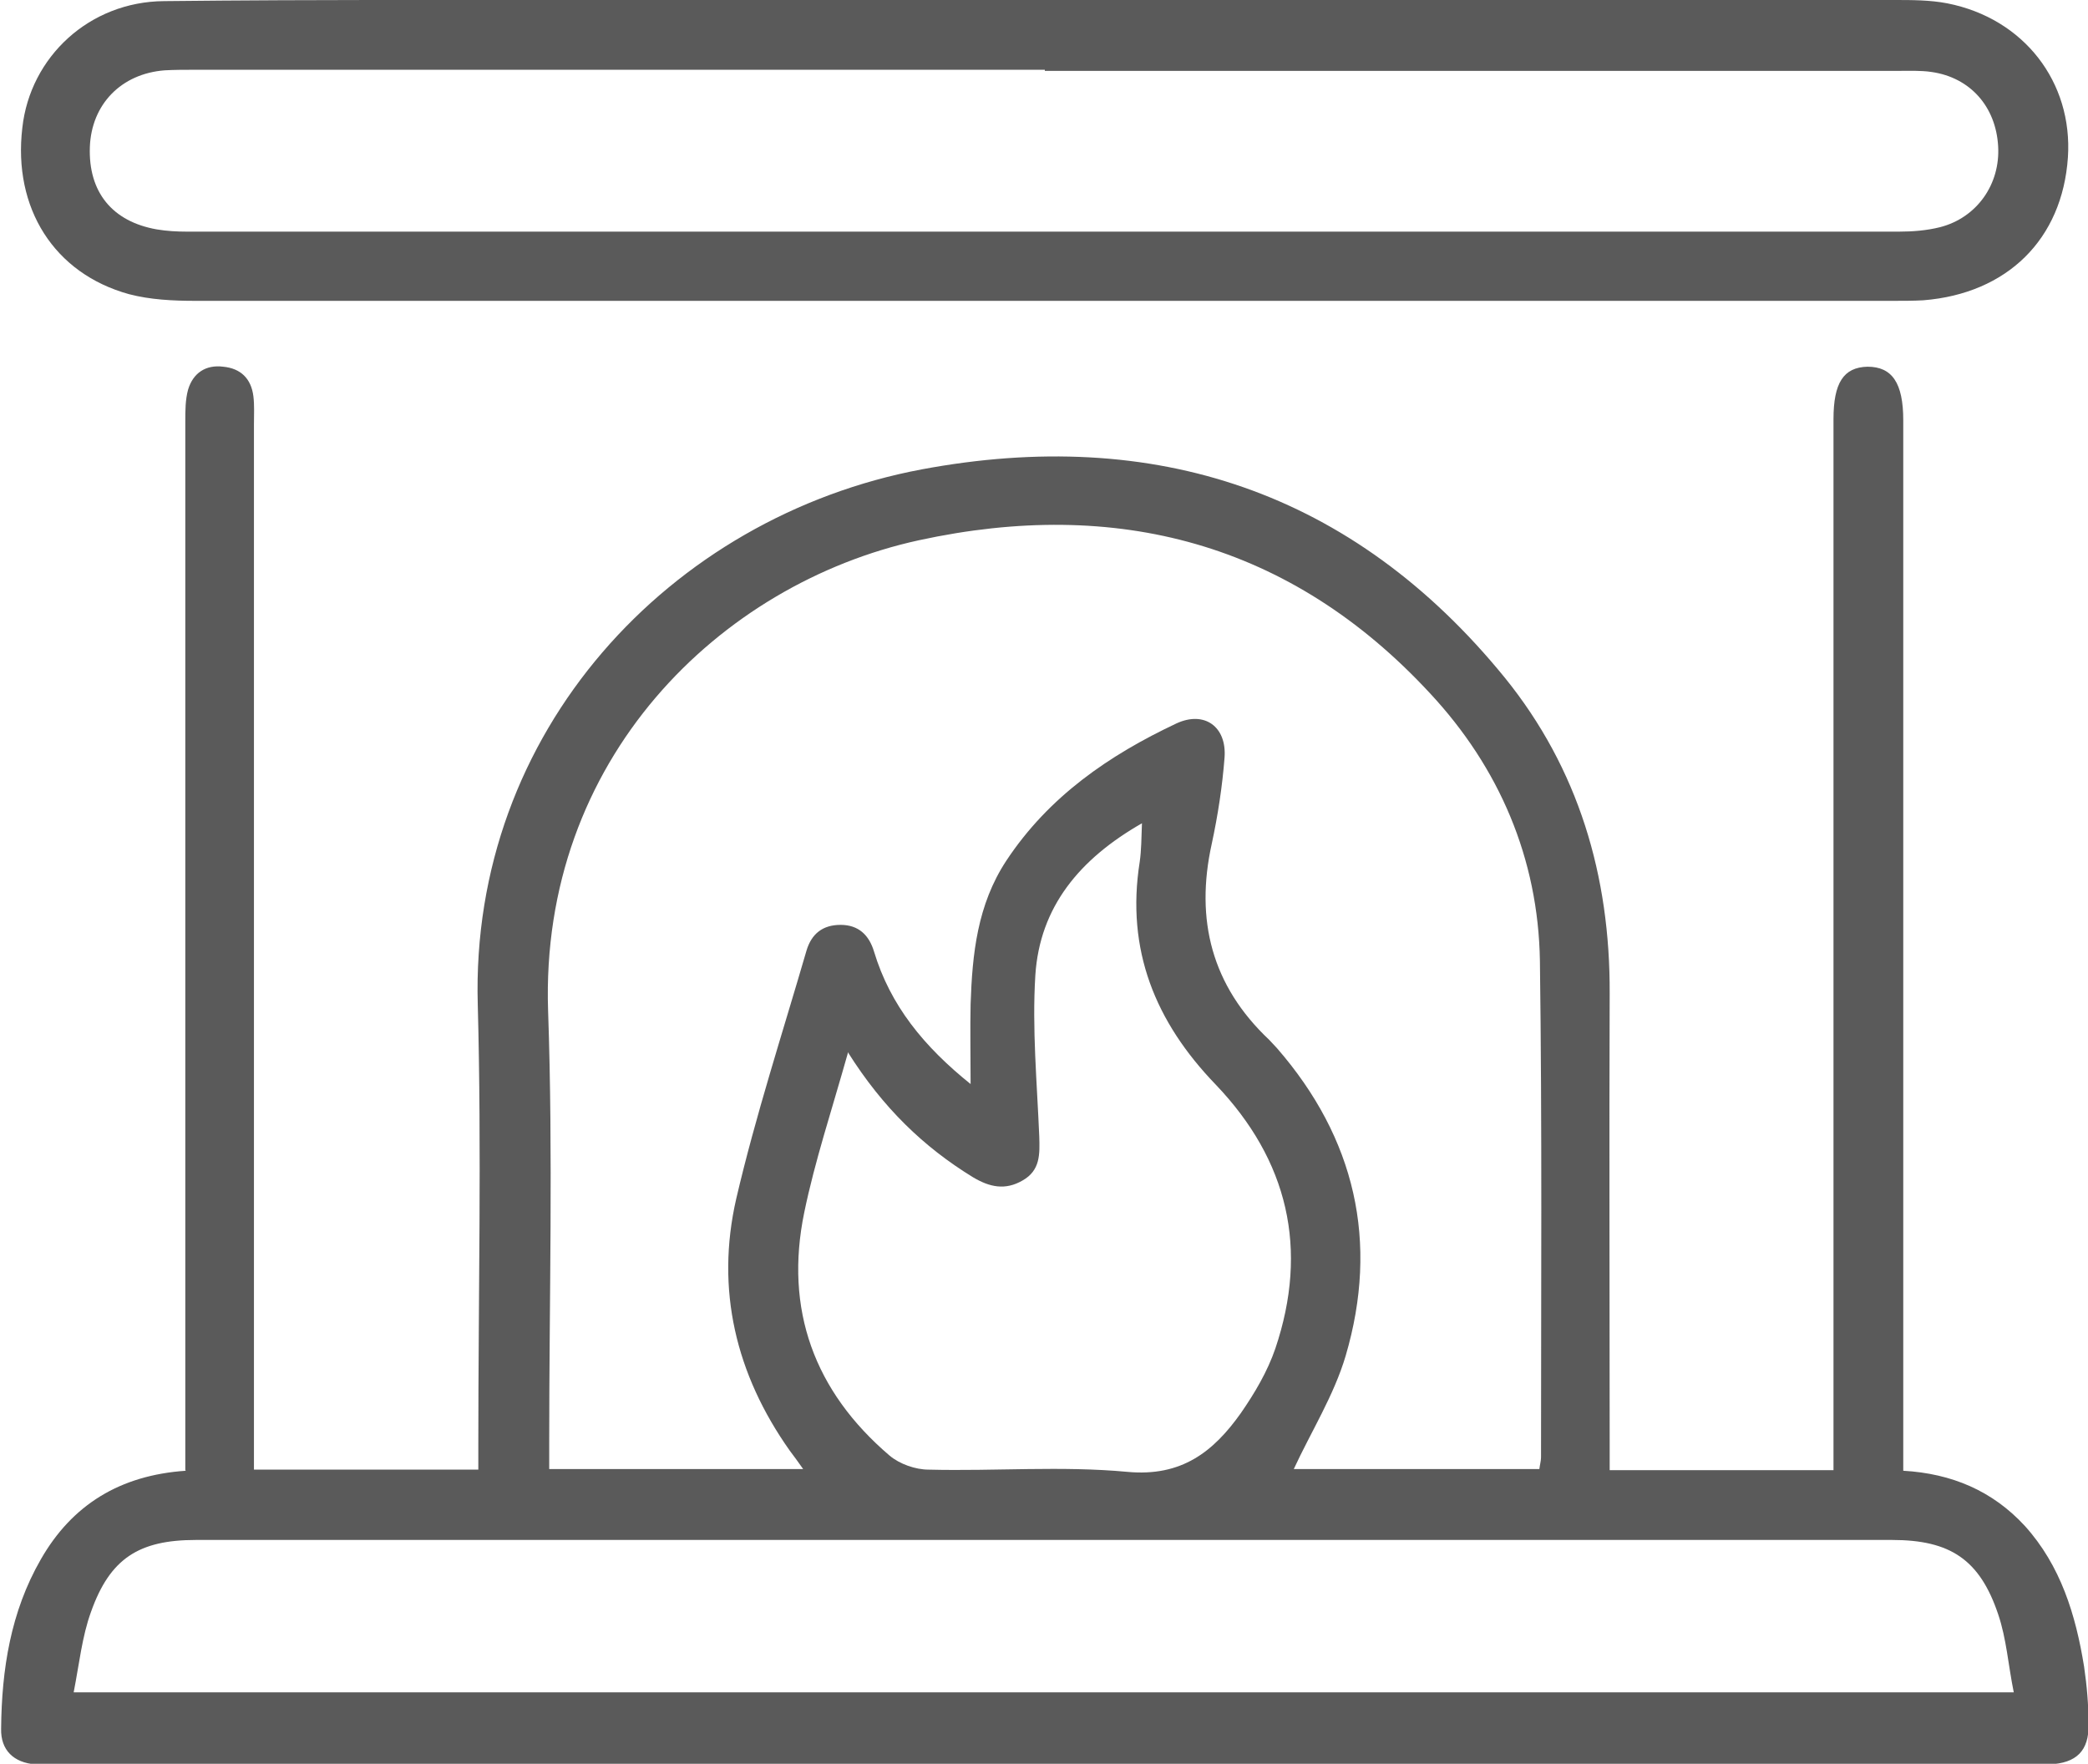
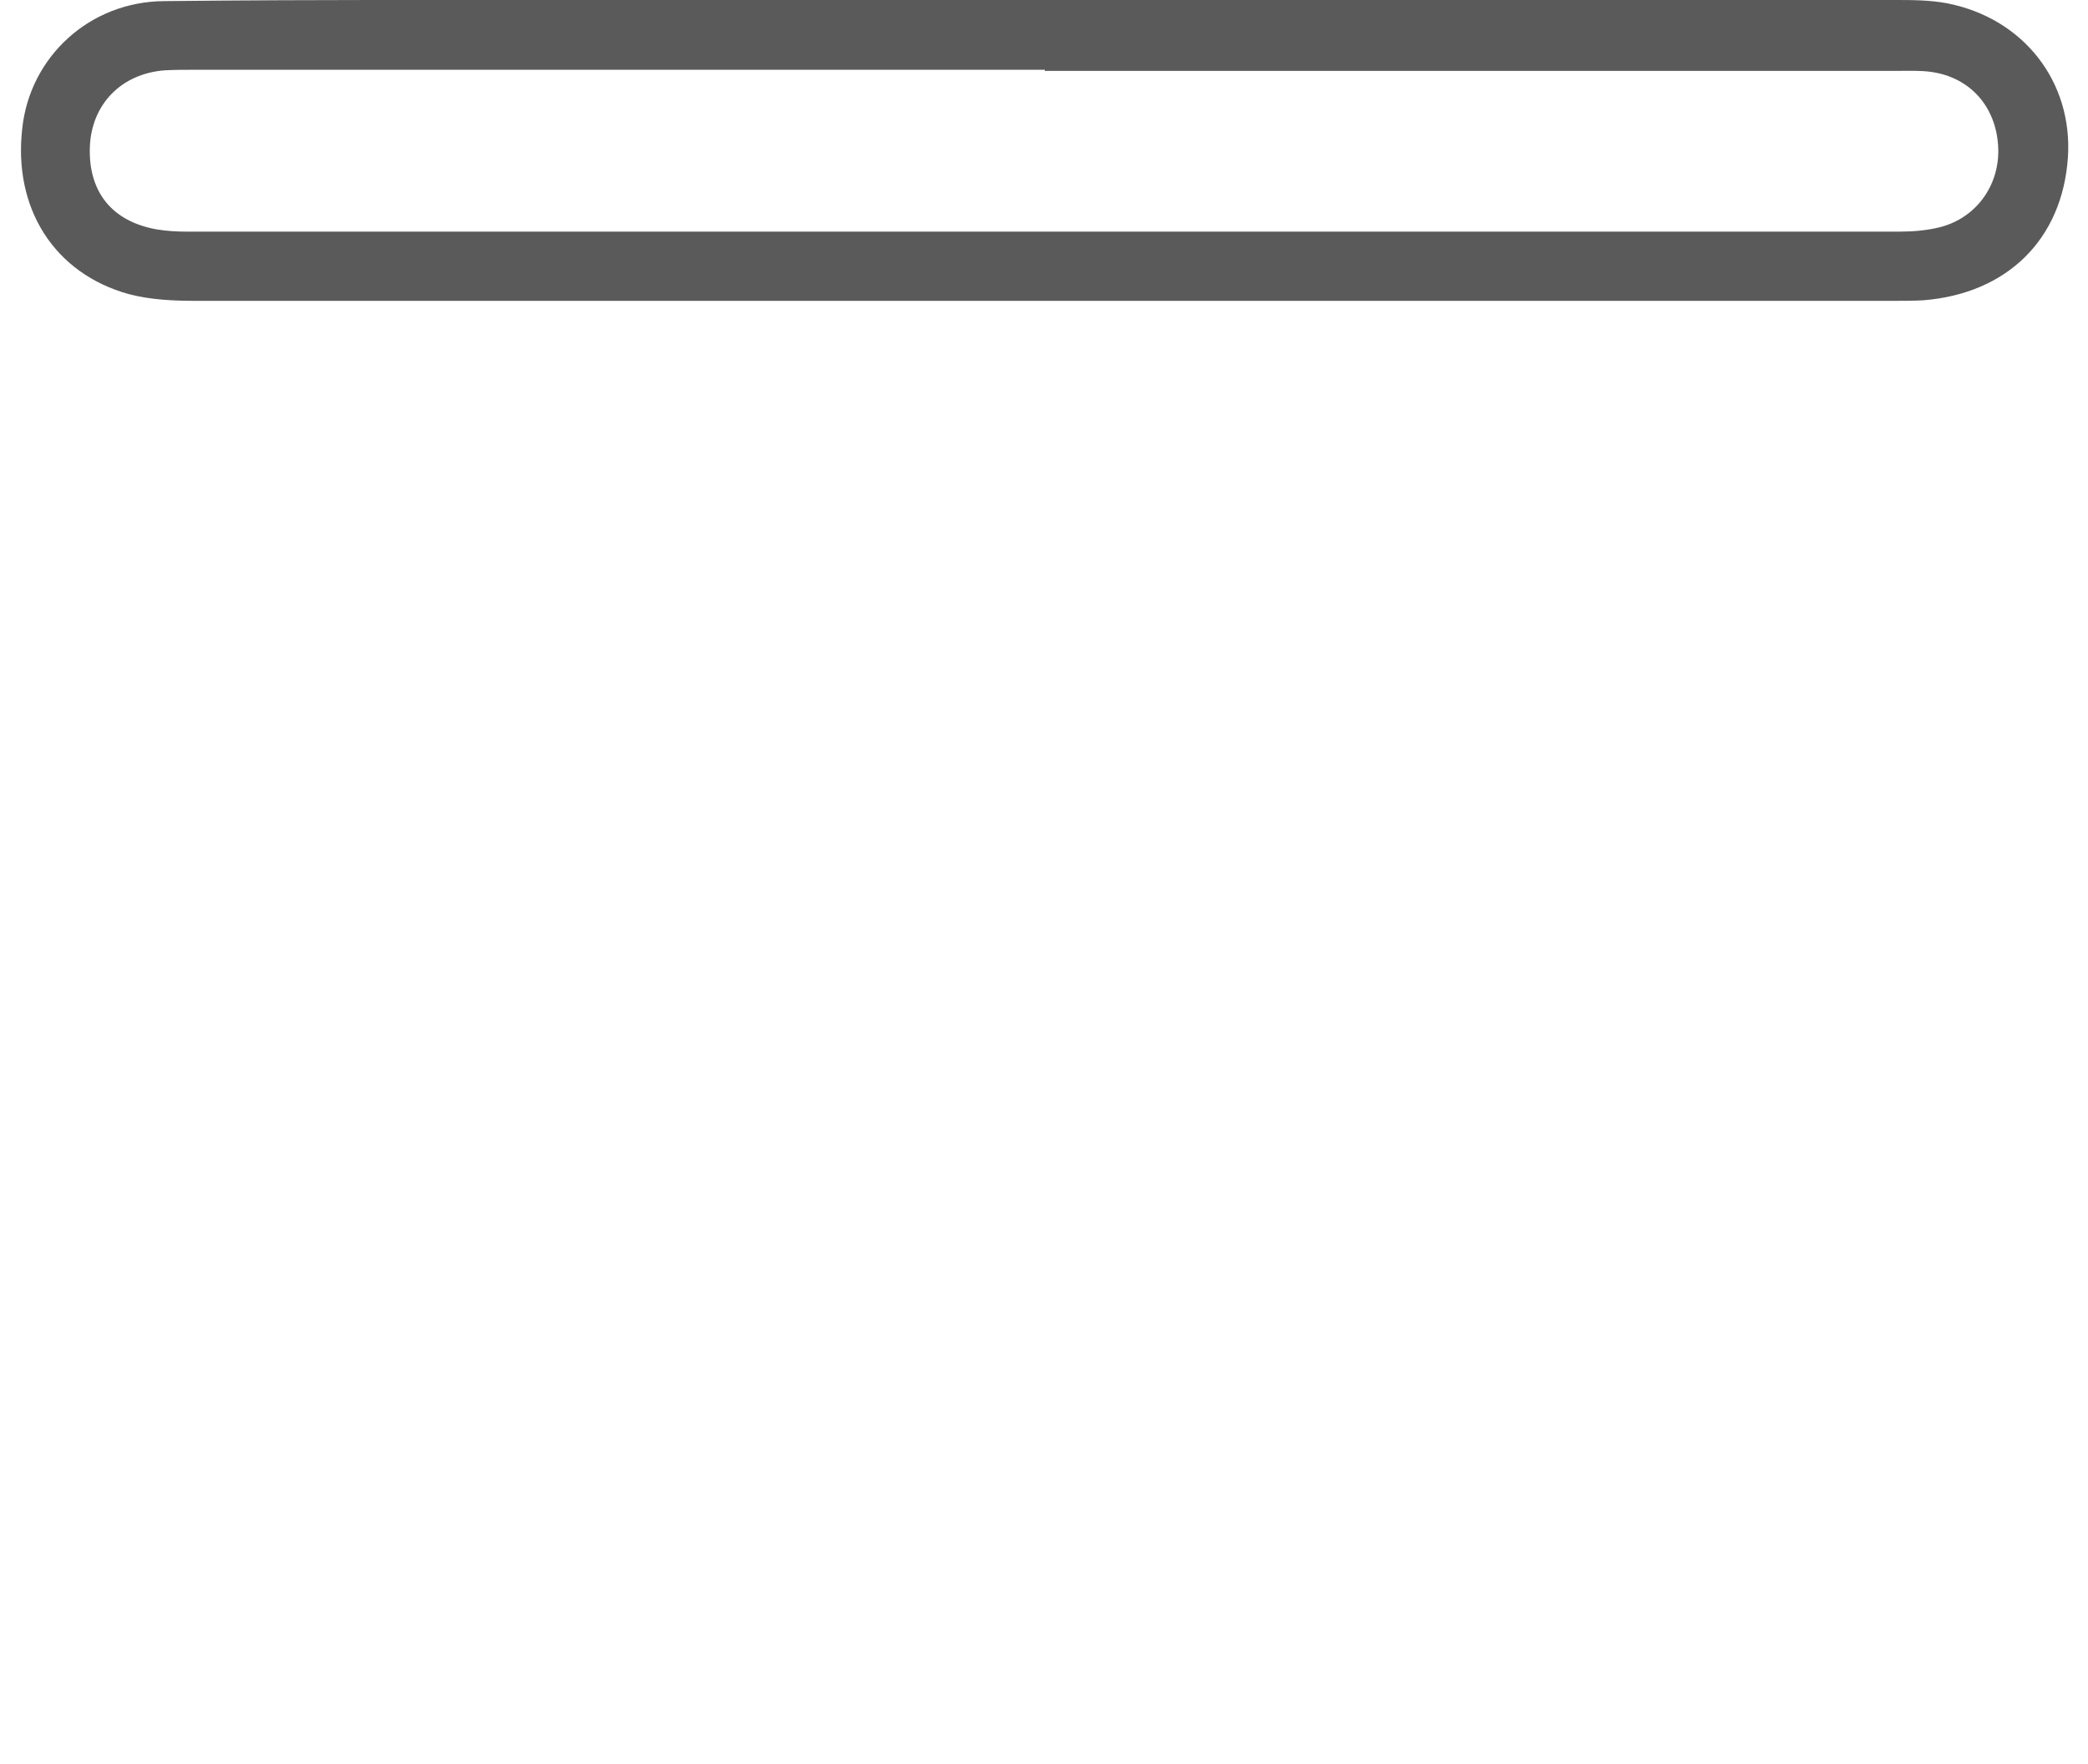
<svg xmlns="http://www.w3.org/2000/svg" id="Capa_2" data-name="Capa 2" viewBox="0 0 37.41 31.6">
  <defs>
    <style>
      .cls-1 {
        fill: #5a5a5a;
        stroke-width: 0px;
      }
    </style>
  </defs>
  <g id="Capa_1-2" data-name="Capa 1">
    <g id="_6pV493" data-name="6pV493">
      <g>
-         <path class="cls-1" d="M3.32,26.34v-.53c0-6.09,0-12.17,0-18.26,0-.19,0-.39.05-.57.09-.3.32-.45.63-.41.31.03.5.21.54.53.02.16.01.33.01.5,0,6.07,0,12.14,0,18.21,0,.16,0,.33,0,.52h4.02c0-.15,0-.31,0-.47,0-2.62.06-5.25-.01-7.86-.14-4.89,3.44-8.74,7.95-9.59,4.17-.78,7.73.39,10.45,3.73,1.32,1.63,1.89,3.55,1.88,5.66-.01,2.68,0,5.35,0,8.03,0,.16,0,.33,0,.51h4.01v-.49c0-6.11,0-12.23,0-18.34,0-.65.18-.93.61-.94.44,0,.64.29.64.96,0,6.1,0,12.2,0,18.3v.52c.87.05,1.6.36,2.18.99.64.71.91,1.59,1.06,2.52.05.34.08.69.08,1.03.01.48-.22.7-.7.72-.1,0-.19,0-.29,0-11.81,0-23.62,0-35.43,0-.12,0-.25,0-.37,0-.38-.03-.62-.25-.61-.64.01-1.06.17-2.09.71-3.03.56-.98,1.42-1.51,2.6-1.59ZM17.39,19.43c0-.54-.01-.99,0-1.44.03-.9.12-1.78.64-2.57.76-1.15,1.84-1.89,3.05-2.46.5-.23.9.06.86.61-.04.52-.12,1.04-.23,1.55-.3,1.36,0,2.54,1.03,3.51.05.05.09.1.14.15,1.4,1.61,1.83,3.47,1.23,5.51-.21.71-.62,1.36-.93,2.03h4.4c.01-.08.03-.15.03-.21,0-2.97.02-5.93-.02-8.9-.03-1.83-.73-3.46-1.97-4.79-2.5-2.7-5.62-3.51-9.16-2.74-3.57.78-6.79,3.93-6.64,8.43.09,2.58.02,5.16.02,7.74v.47h4.55c-.1-.14-.17-.24-.24-.33-.97-1.37-1.33-2.89-.96-4.51.35-1.5.83-2.97,1.26-4.45.09-.3.29-.46.61-.46.32,0,.51.18.6.48.29.96.89,1.7,1.74,2.38ZM1.32,30.32h34.76c-.1-.49-.13-.96-.28-1.4-.33-.98-.86-1.33-1.9-1.33-10.13,0-20.26,0-30.39,0-1.02,0-1.54.33-1.88,1.29-.16.44-.21.93-.31,1.44ZM15.19,18.87c-.29,1.03-.59,1.93-.78,2.85-.36,1.74.18,3.21,1.53,4.36.18.15.46.25.7.25,1.19.03,2.38-.07,3.56.04.97.09,1.54-.36,2.03-1.05.25-.36.48-.75.62-1.16.6-1.78.23-3.37-1.07-4.73-1.08-1.12-1.61-2.41-1.36-3.99.03-.21.03-.42.04-.69-1.12.64-1.83,1.5-1.91,2.72-.06.96.03,1.92.07,2.89.01.32.02.61-.3.79-.31.18-.59.12-.89-.06-.88-.54-1.61-1.24-2.24-2.24Z" />
        <path class="cls-1" d="M18.75,0c5.06,0,10.12,0,15.19,0,.32,0,.64,0,.95.06,1.37.27,2.25,1.41,2.16,2.76-.1,1.47-1.09,2.44-2.59,2.56-.18.01-.36.01-.54.01-10.14,0-20.28,0-30.42,0-.4,0-.81-.02-1.19-.12C.97,4.9.23,3.73.4,2.29.54,1.02,1.6.03,2.94.02,5.73-.01,8.51,0,11.3,0c2.48,0,4.97,0,7.45,0ZM18.72,1.25c-5.08,0-10.15,0-15.23,0-.18,0-.36,0-.54.01-.78.06-1.31.61-1.34,1.37-.03.81.4,1.34,1.2,1.48.18.03.36.04.54.04,10.22,0,20.45,0,30.67,0,.25,0,.5-.02.74-.08.66-.17,1.08-.77,1.04-1.45-.04-.71-.5-1.23-1.19-1.33-.2-.03-.41-.02-.62-.02-5.09,0-10.18,0-15.27,0Z" />
      </g>
    </g>
  </g>
</svg>